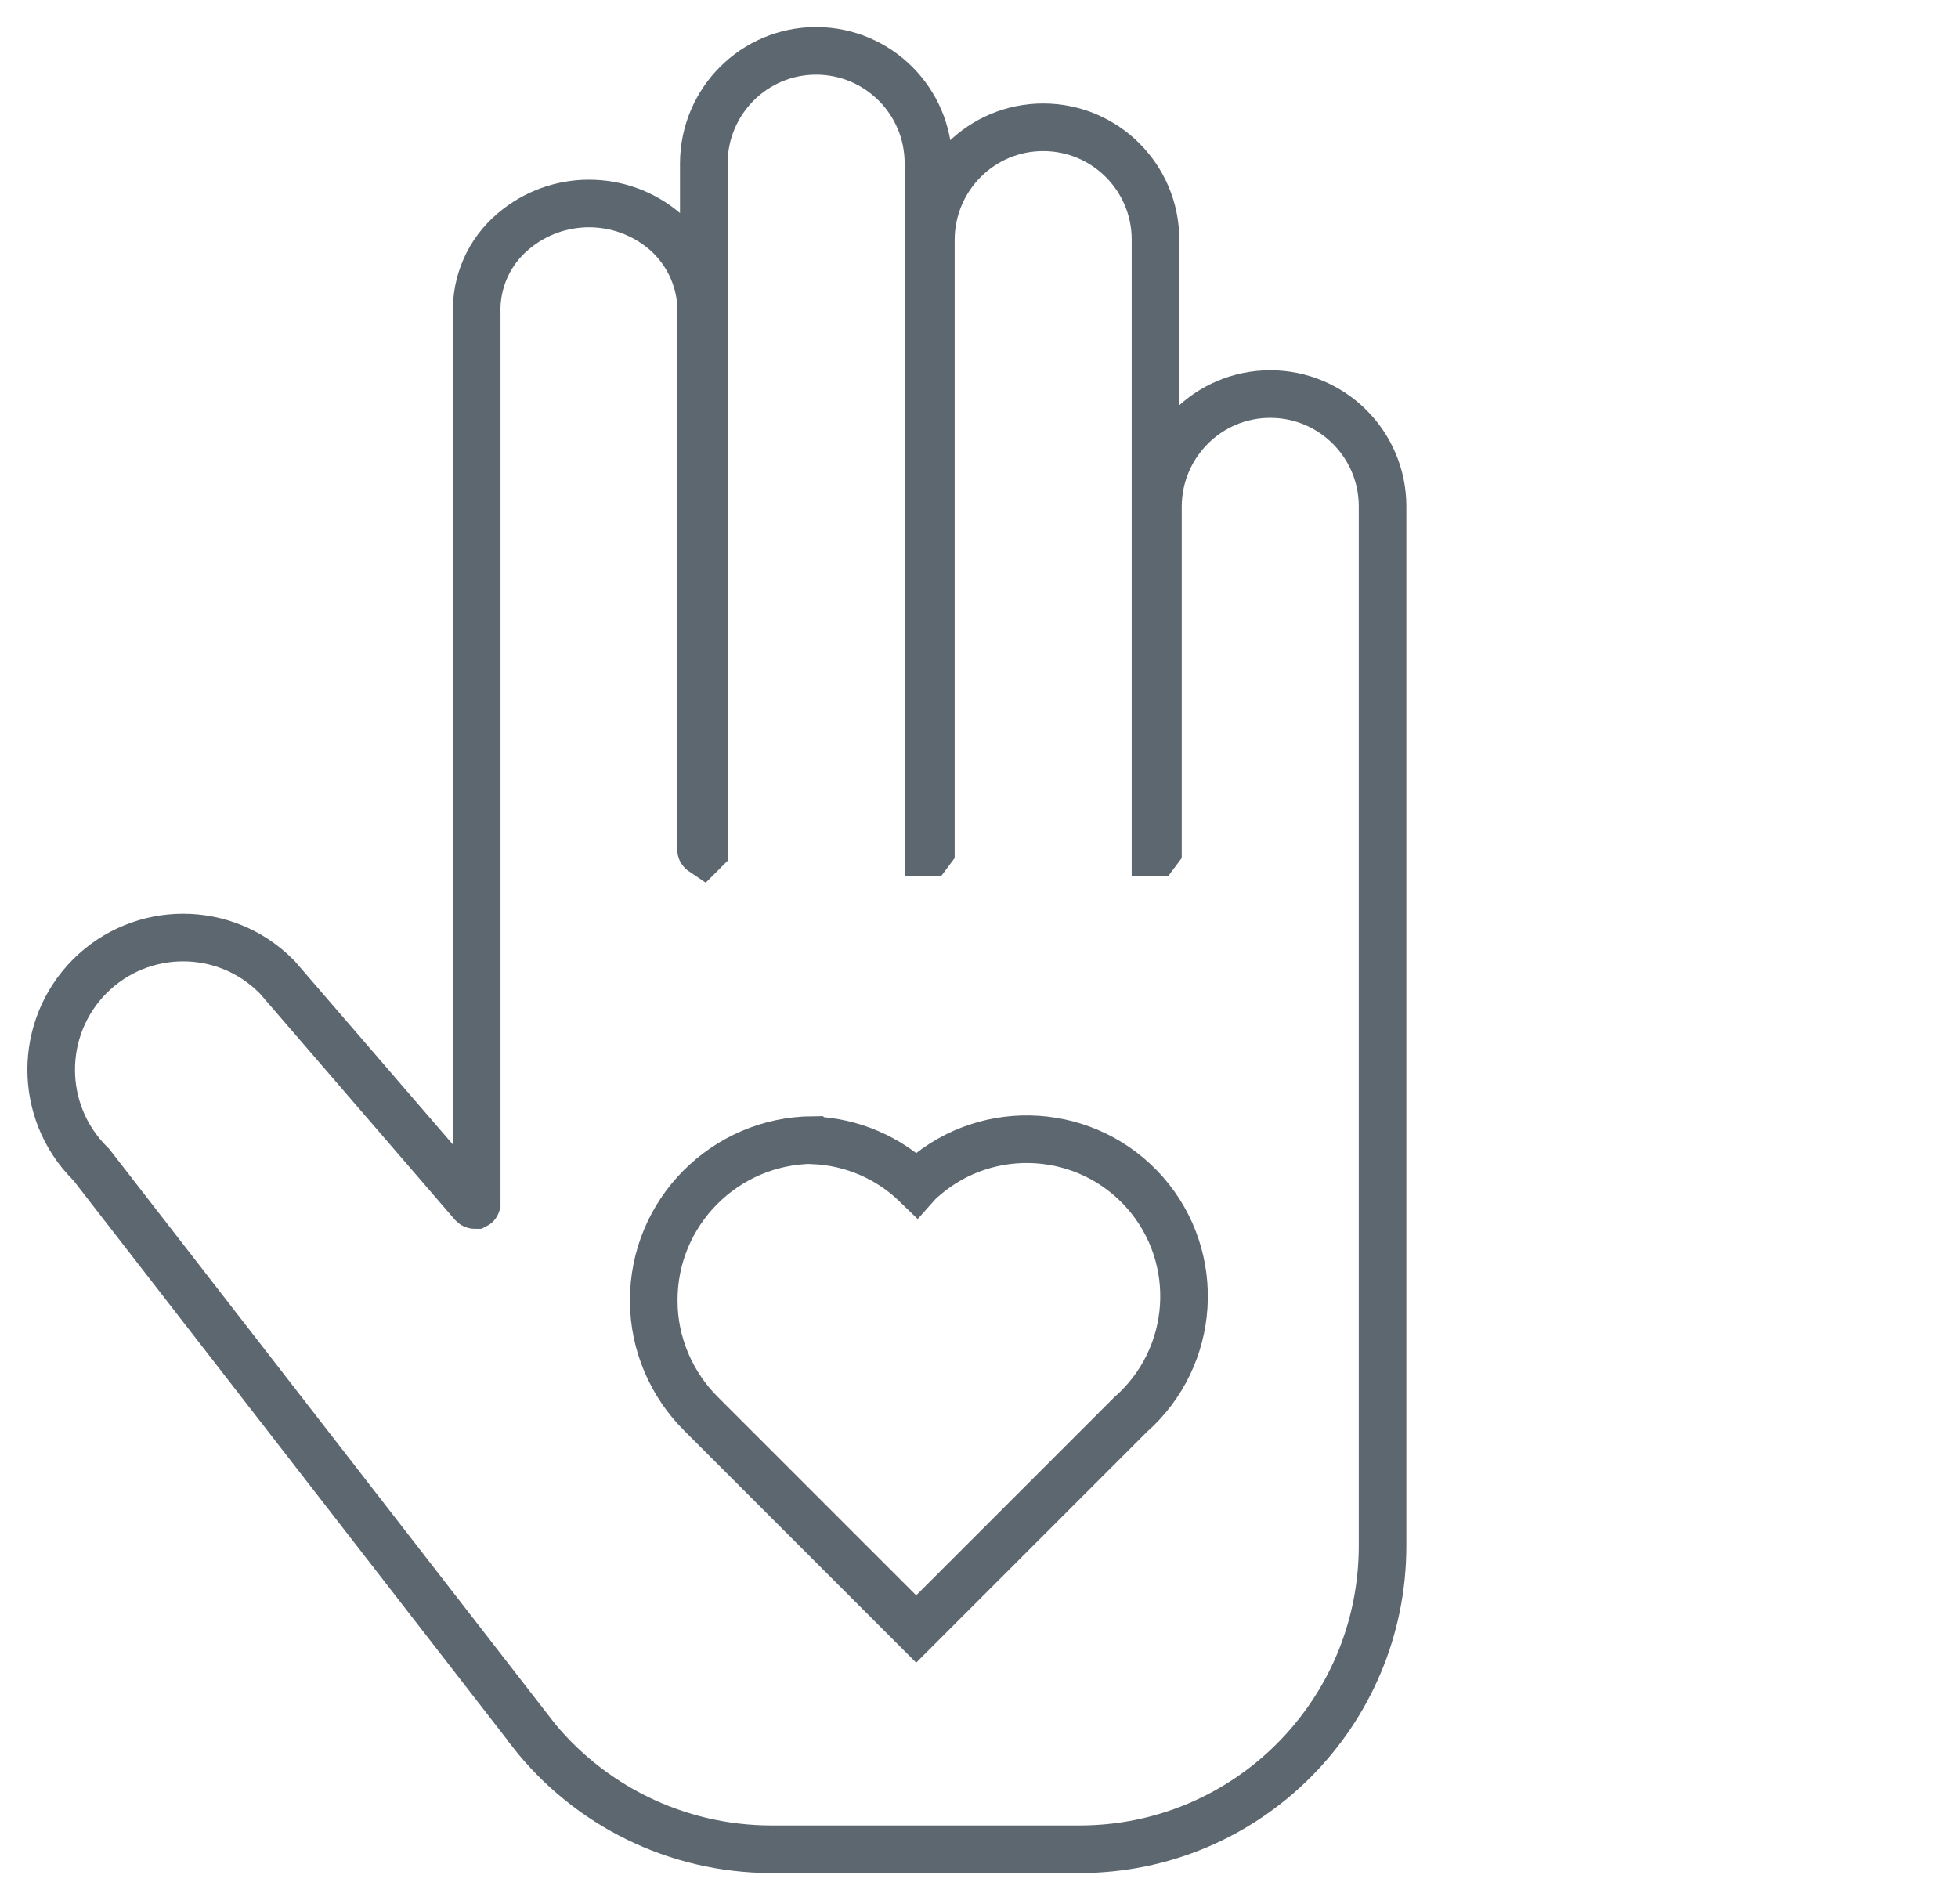
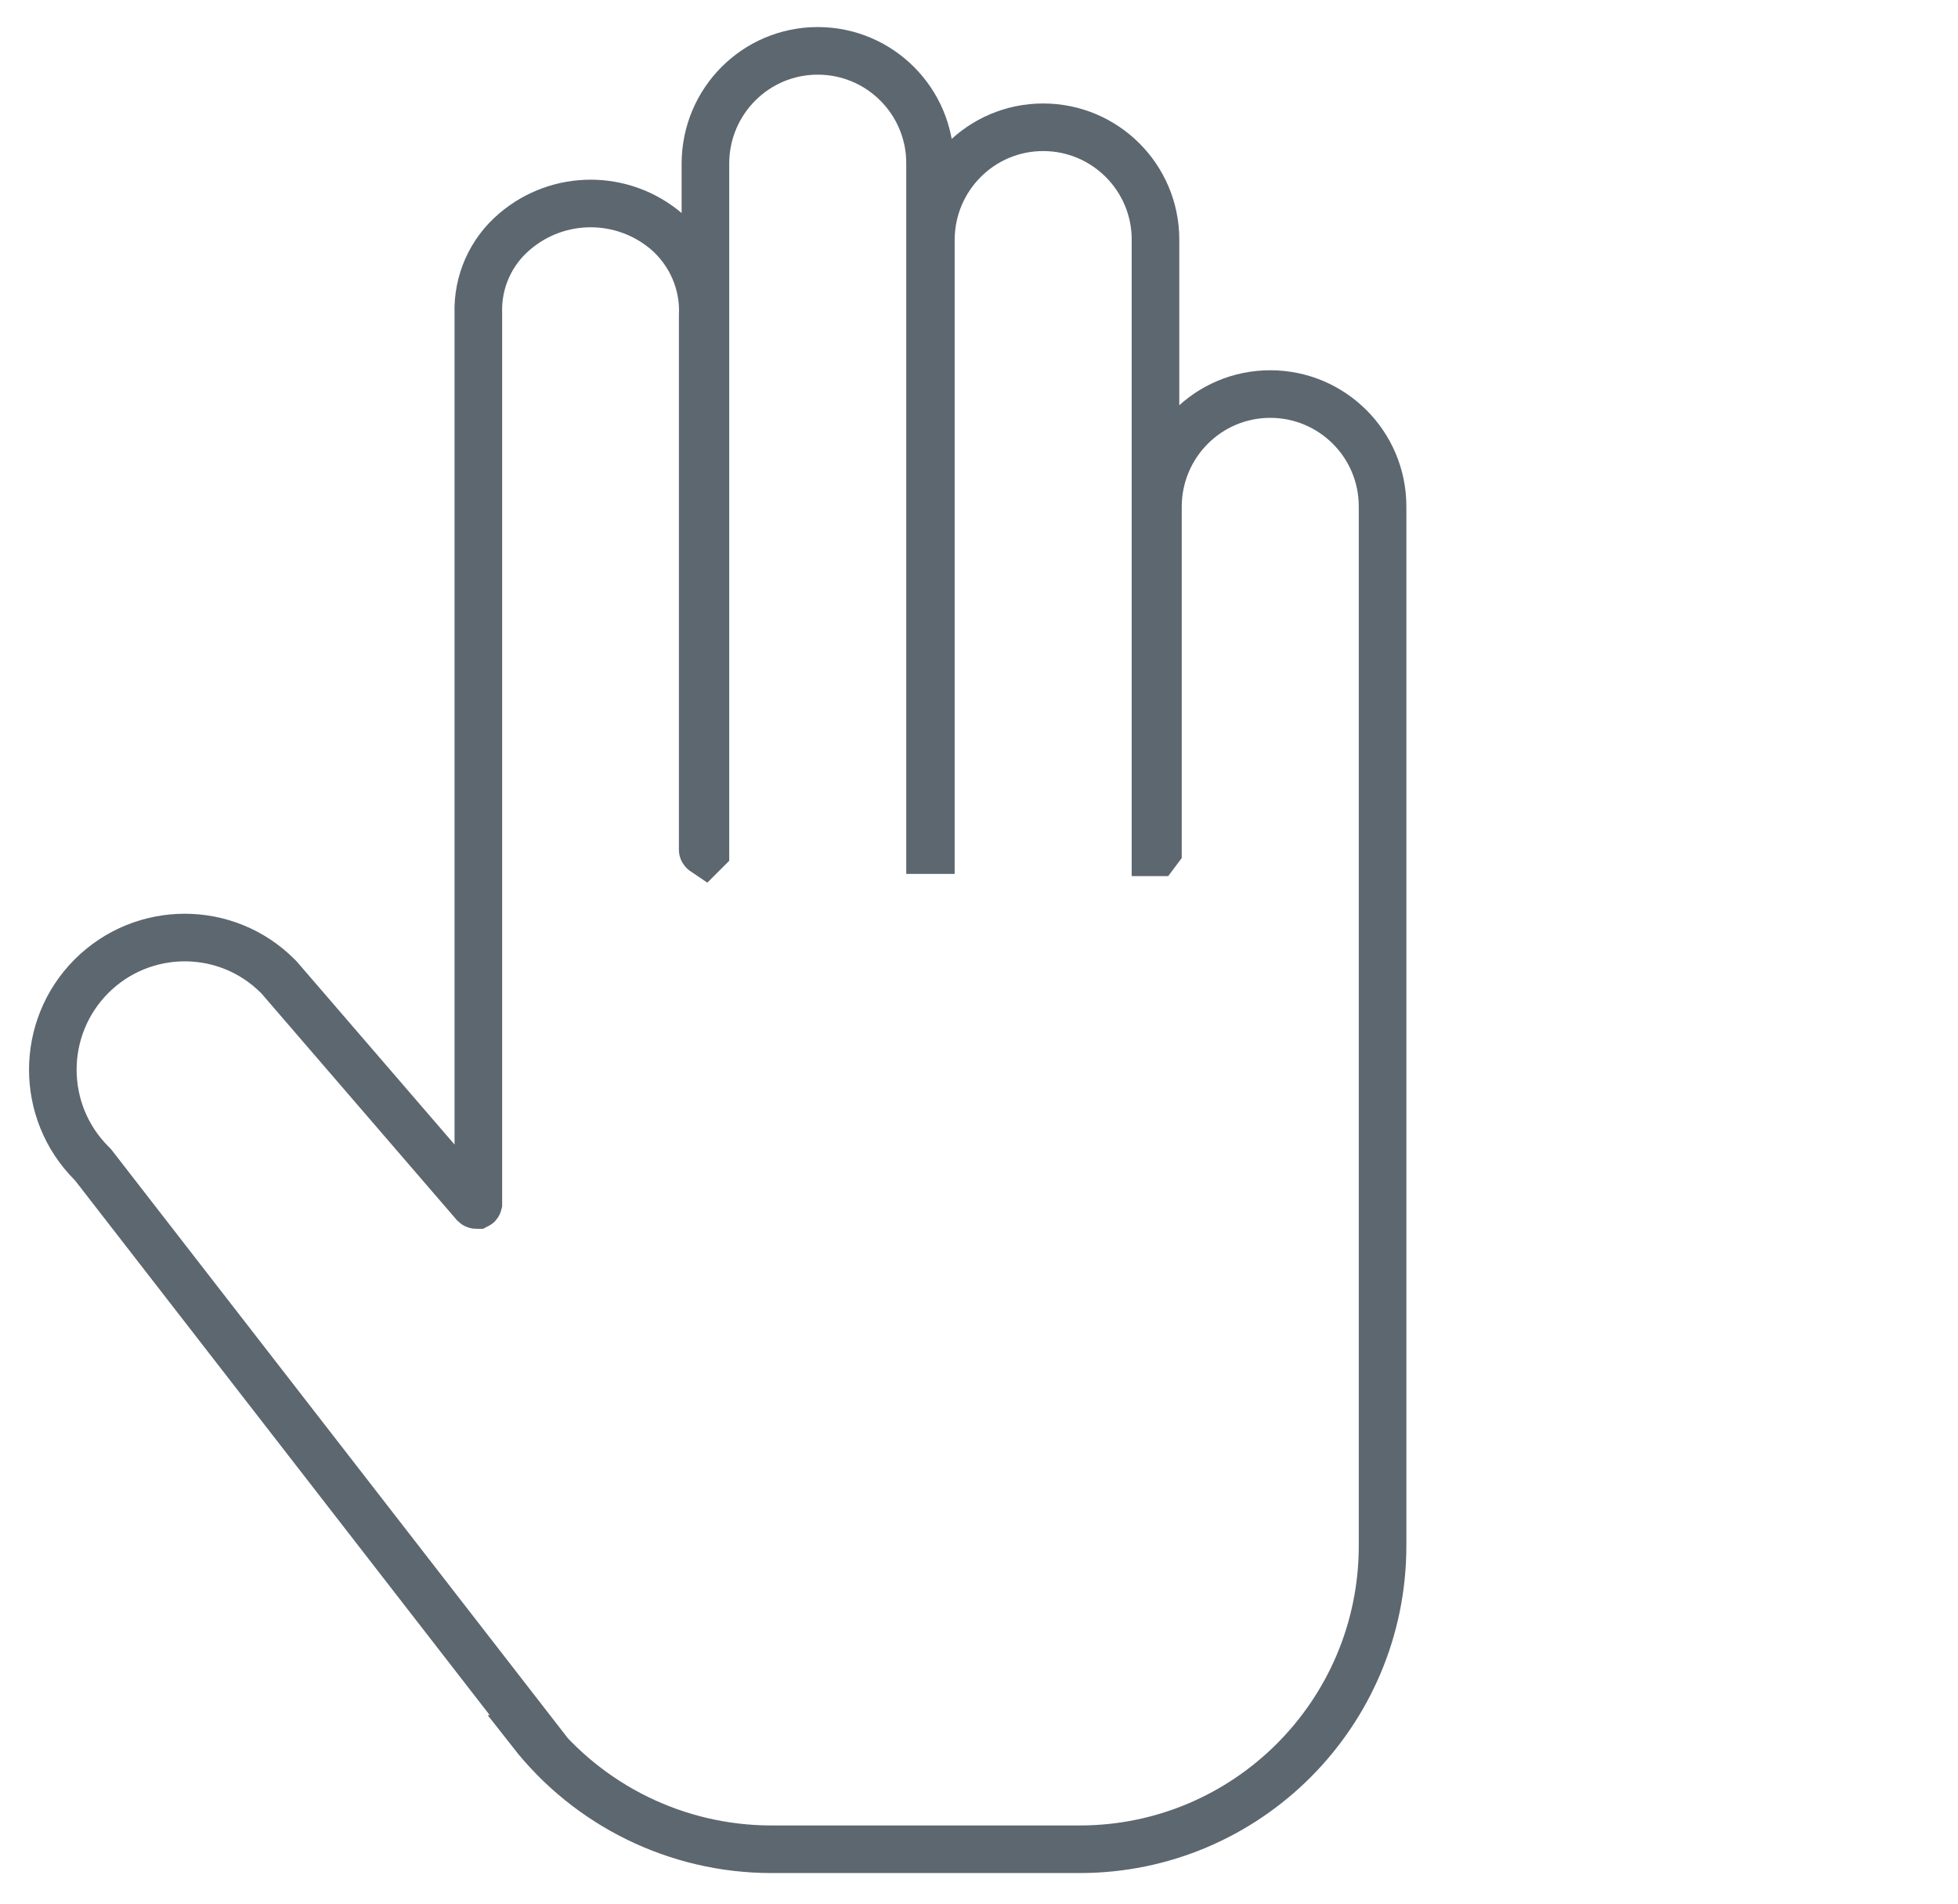
<svg xmlns="http://www.w3.org/2000/svg" id="Content" viewBox="0 0 72 70">
  <defs>
    <style> .cls-1 { fill: none; stroke: #5d6770; stroke-miterlimit: 10; stroke-width: 1.75px; } </style>
  </defs>
-   <path class="cls-1" d="M29.9,41.92c-3.25.02-5.88,2.67-5.86,5.92,0,1.57.65,3.08,1.77,4.18l7.01,7.01.87.87.87-.87,7.01-7.01c2.4-2.11,2.64-5.76.54-8.16-2.11-2.4-5.76-2.64-8.16-.54-.09.08-.17.15-.25.24-1.02-.99-2.37-1.57-3.79-1.63Z" />
-   <path class="cls-1" d="M19.53,63.69c2.12,2.71,5.36,4.3,8.81,4.31h11.36c6.15,0,11.13-4.99,11.14-11.14V18.62c0-2.28-1.85-4.13-4.13-4.13-2.28,0-4.12,1.85-4.13,4.13v12.64h0l-.06.08h-.03V8.81c0-2.28-1.85-4.13-4.13-4.13-2.28,0-4.12,1.85-4.13,4.13v22.45h0l-.06.08h-.03V6c0-2.28-1.85-4.13-4.13-4.13-2.28,0-4.12,1.85-4.13,4.13v25.24s0,.03,0,.05l-.04.04h0s-.06-.04-.06-.08V11.61c.06-1.18-.44-2.33-1.33-3.1-1.61-1.37-3.97-1.37-5.58,0-.89.75-1.38,1.86-1.34,3.02v32.73s-.01.04-.03.05c-.02,0-.04,0-.05,0-.02,0-.04-.01-.06-.03l-7.19-8.34-.04-.04c-1.89-1.9-4.96-1.9-6.86,0,0,0,0,0,0,0-1.89,1.9-1.89,4.97,0,6.87l.06.06,16.17,20.85Z" />
+   <path class="cls-1" d="M19.53,63.69c2.12,2.71,5.36,4.3,8.81,4.31h11.36c6.15,0,11.13-4.99,11.14-11.14V18.62c0-2.28-1.85-4.13-4.13-4.13-2.28,0-4.12,1.85-4.13,4.13v12.64h0l-.06.08h-.03V8.81c0-2.28-1.85-4.13-4.13-4.13-2.28,0-4.12,1.85-4.13,4.13v22.45h0h-.03V6c0-2.28-1.85-4.13-4.13-4.13-2.28,0-4.12,1.85-4.13,4.13v25.24s0,.03,0,.05l-.04.04h0s-.06-.04-.06-.08V11.61c.06-1.18-.44-2.33-1.33-3.1-1.61-1.37-3.97-1.37-5.58,0-.89.75-1.38,1.86-1.34,3.02v32.73s-.01.04-.03.05c-.02,0-.04,0-.05,0-.02,0-.04-.01-.06-.03l-7.19-8.34-.04-.04c-1.89-1.9-4.96-1.9-6.86,0,0,0,0,0,0,0-1.89,1.9-1.89,4.97,0,6.87l.06.06,16.17,20.85Z" />
</svg>